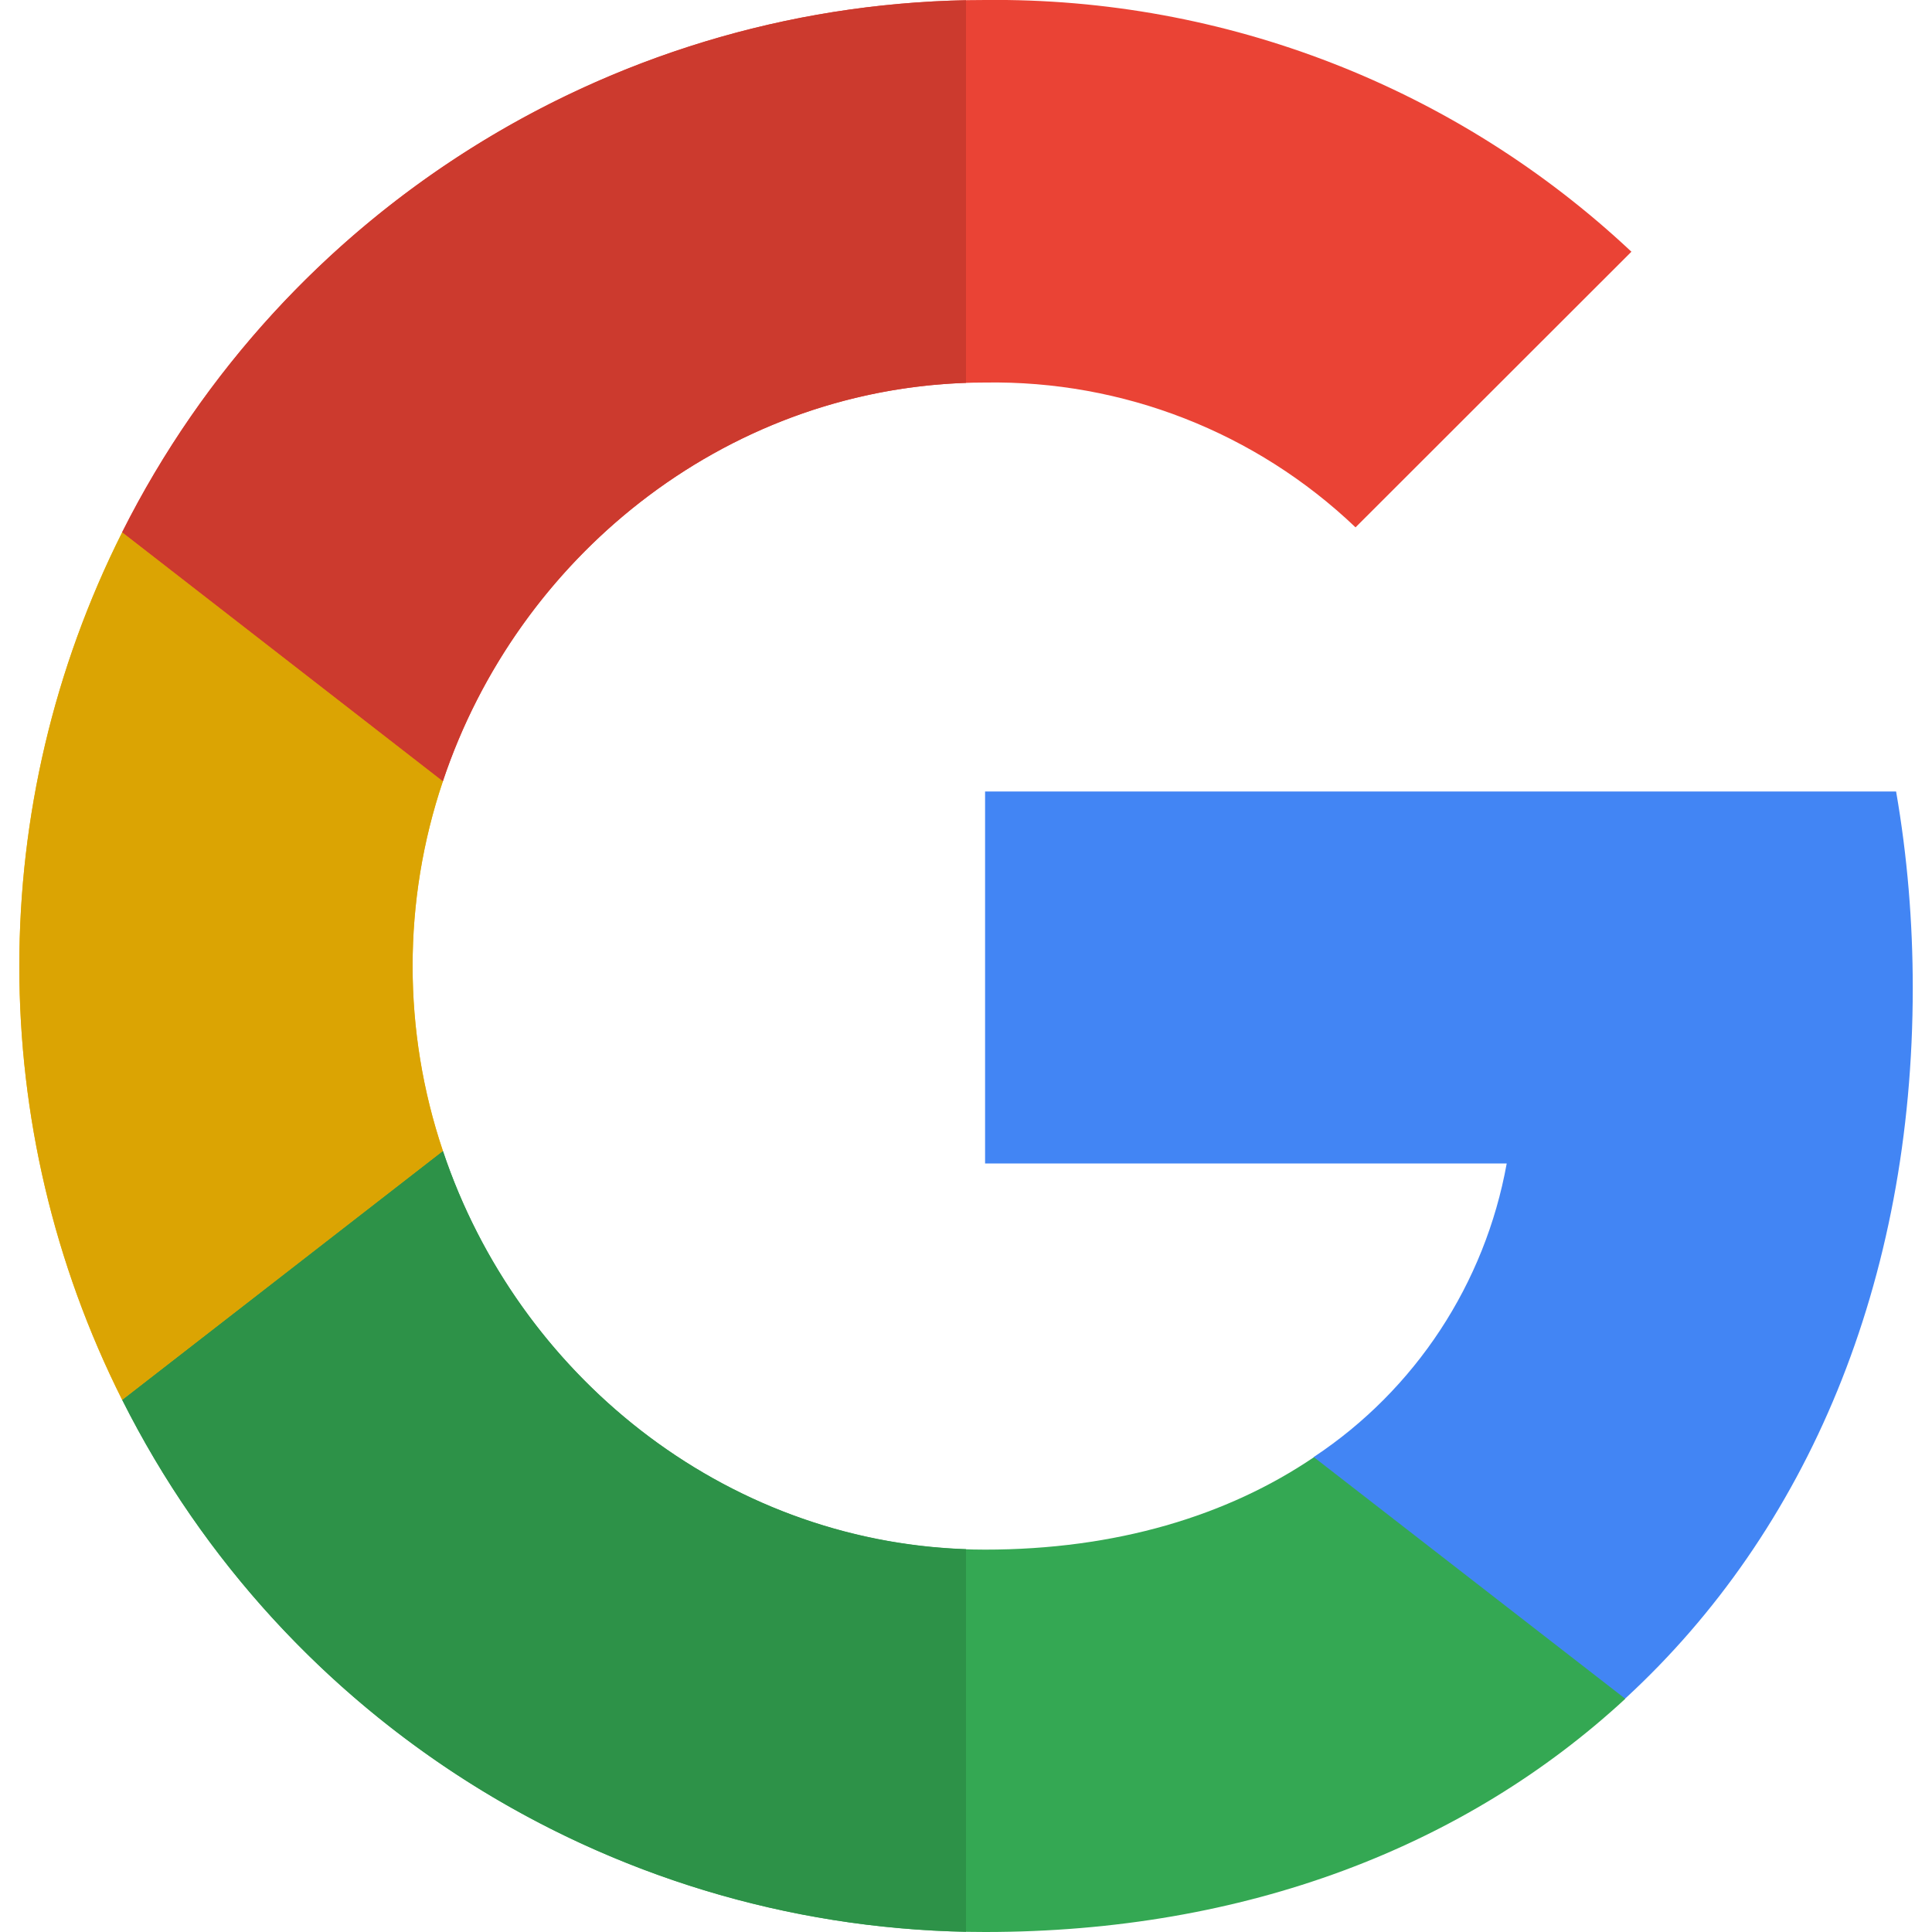
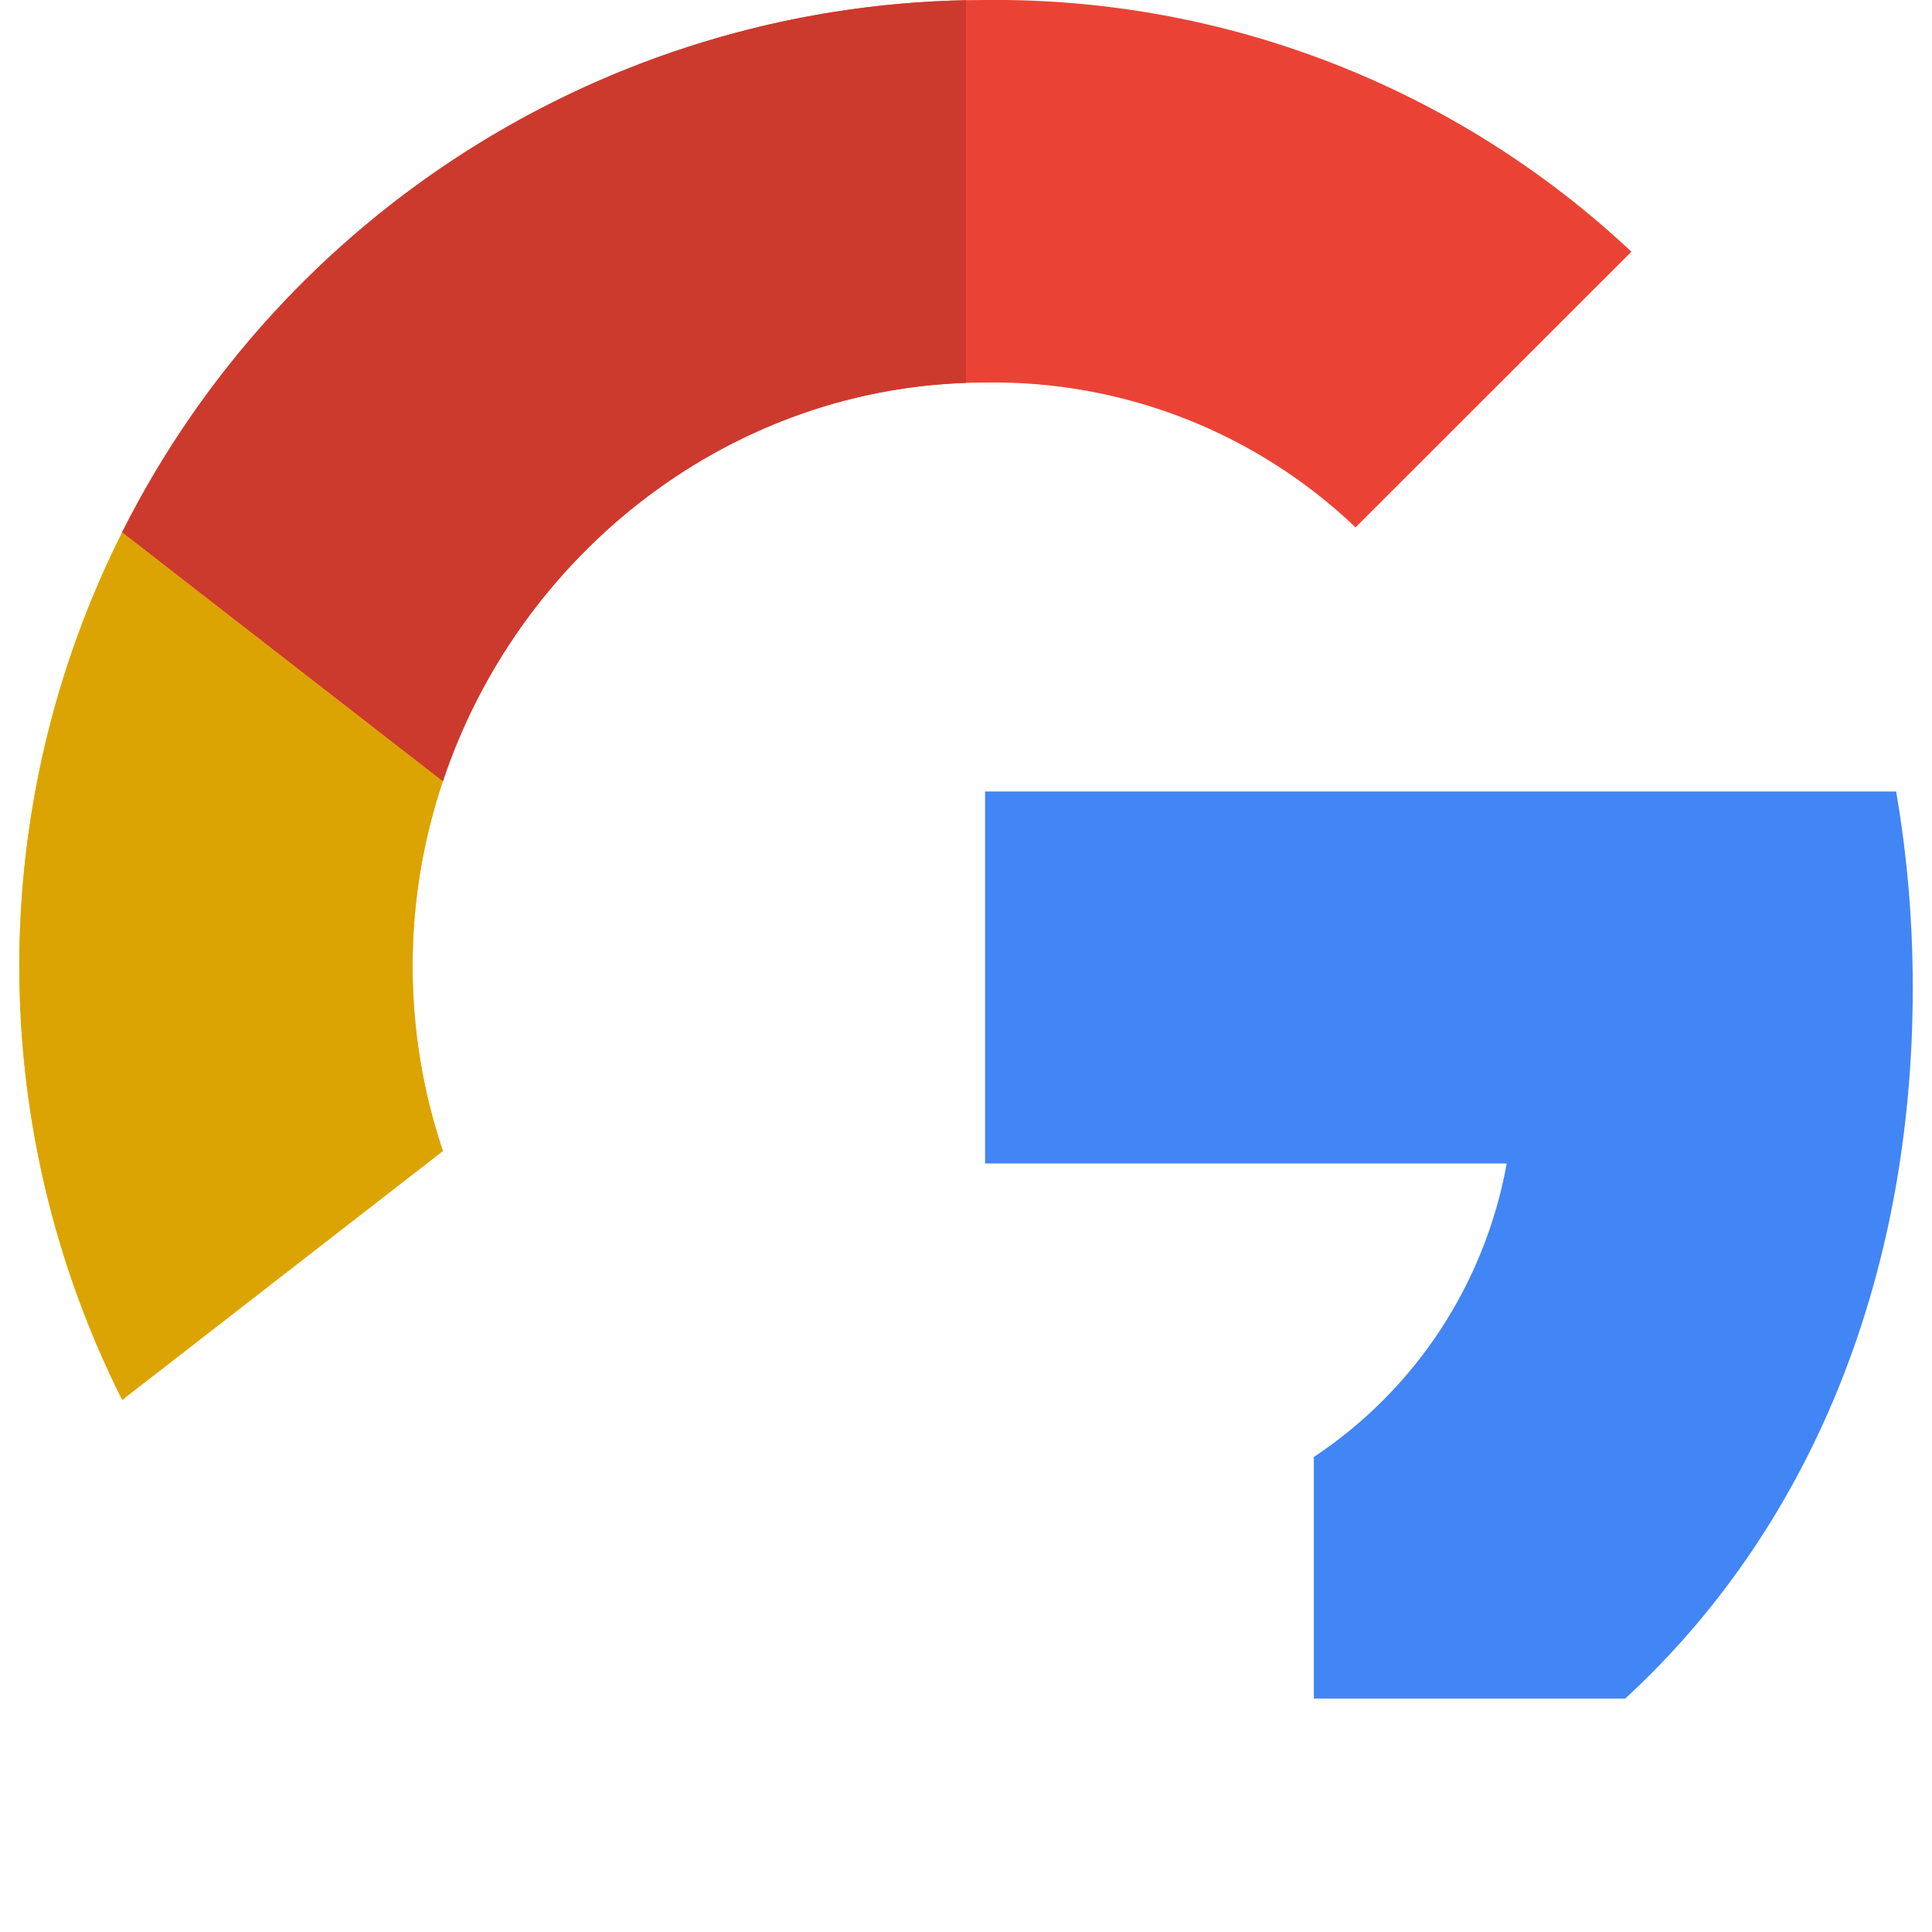
<svg xmlns="http://www.w3.org/2000/svg" enable-background="new 0 0 24 24" viewBox="0 0 24 24" id="google">
  <path fill="#4285F4" d="M23.761,12.273c0-0.819-0.067-1.635-0.207-2.441H12.237v4.621h6.48c-0.269,1.491-1.133,2.809-2.396,3.646V21.1h3.868C22.455,19.015,23.761,15.925,23.761,12.273z" />
-   <path fill="#34A853" d="M12.237,24c3.238,0,5.966-1.062,7.953-2.897l-3.868-3.001c-1.078,0.731-2.463,1.148-4.085,1.148c-3.129,0-5.786-2.109-6.735-4.952H1.518v3.092C3.554,21.443,7.702,24,12.237,24L12.237,24z" />
  <path fill="#FBBC04" d="M5.502,14.297C5,12.809,5,11.192,5.502,9.704V6.612H1.518c-1.704,3.391-1.704,7.387,0,10.778L5.502,14.297L5.502,14.297z" />
  <path fill="#EA4335" d="M12.237,4.752c1.711-0.028,3.363,0.617,4.602,1.799l3.427-3.424C18.094,1.087,15.217-0.033,12.237,0c-4.535,0-8.683,2.56-10.72,6.611l3.984,3.093C6.451,6.861,9.109,4.752,12.237,4.752L12.237,4.752z" />
-   <path fill="#2D9248" d="M5.502,14.297L5.502,14.297l-3.984,3.092l0,0C3.518,21.373,7.558,23.91,12,23.997v-4.753C8.975,19.141,6.427,17.067,5.502,14.297L5.502,14.297z" />
  <path fill="#DBA403" d="M1.518,6.612L1.518,6.612c-1.704,3.391-1.704,7.387,0,10.778l0,0l3.984-3.092C5,12.809,5,11.192,5.502,9.704l0,0L1.518,6.612L1.518,6.612z" />
  <path fill="#CC3A2E" d="M12,0.003C7.558,0.09,3.518,2.631,1.518,6.612l0,0l3.984,3.093C6.427,6.933,8.975,4.86,12,4.756V0.003L12,0.003z" />
</svg>